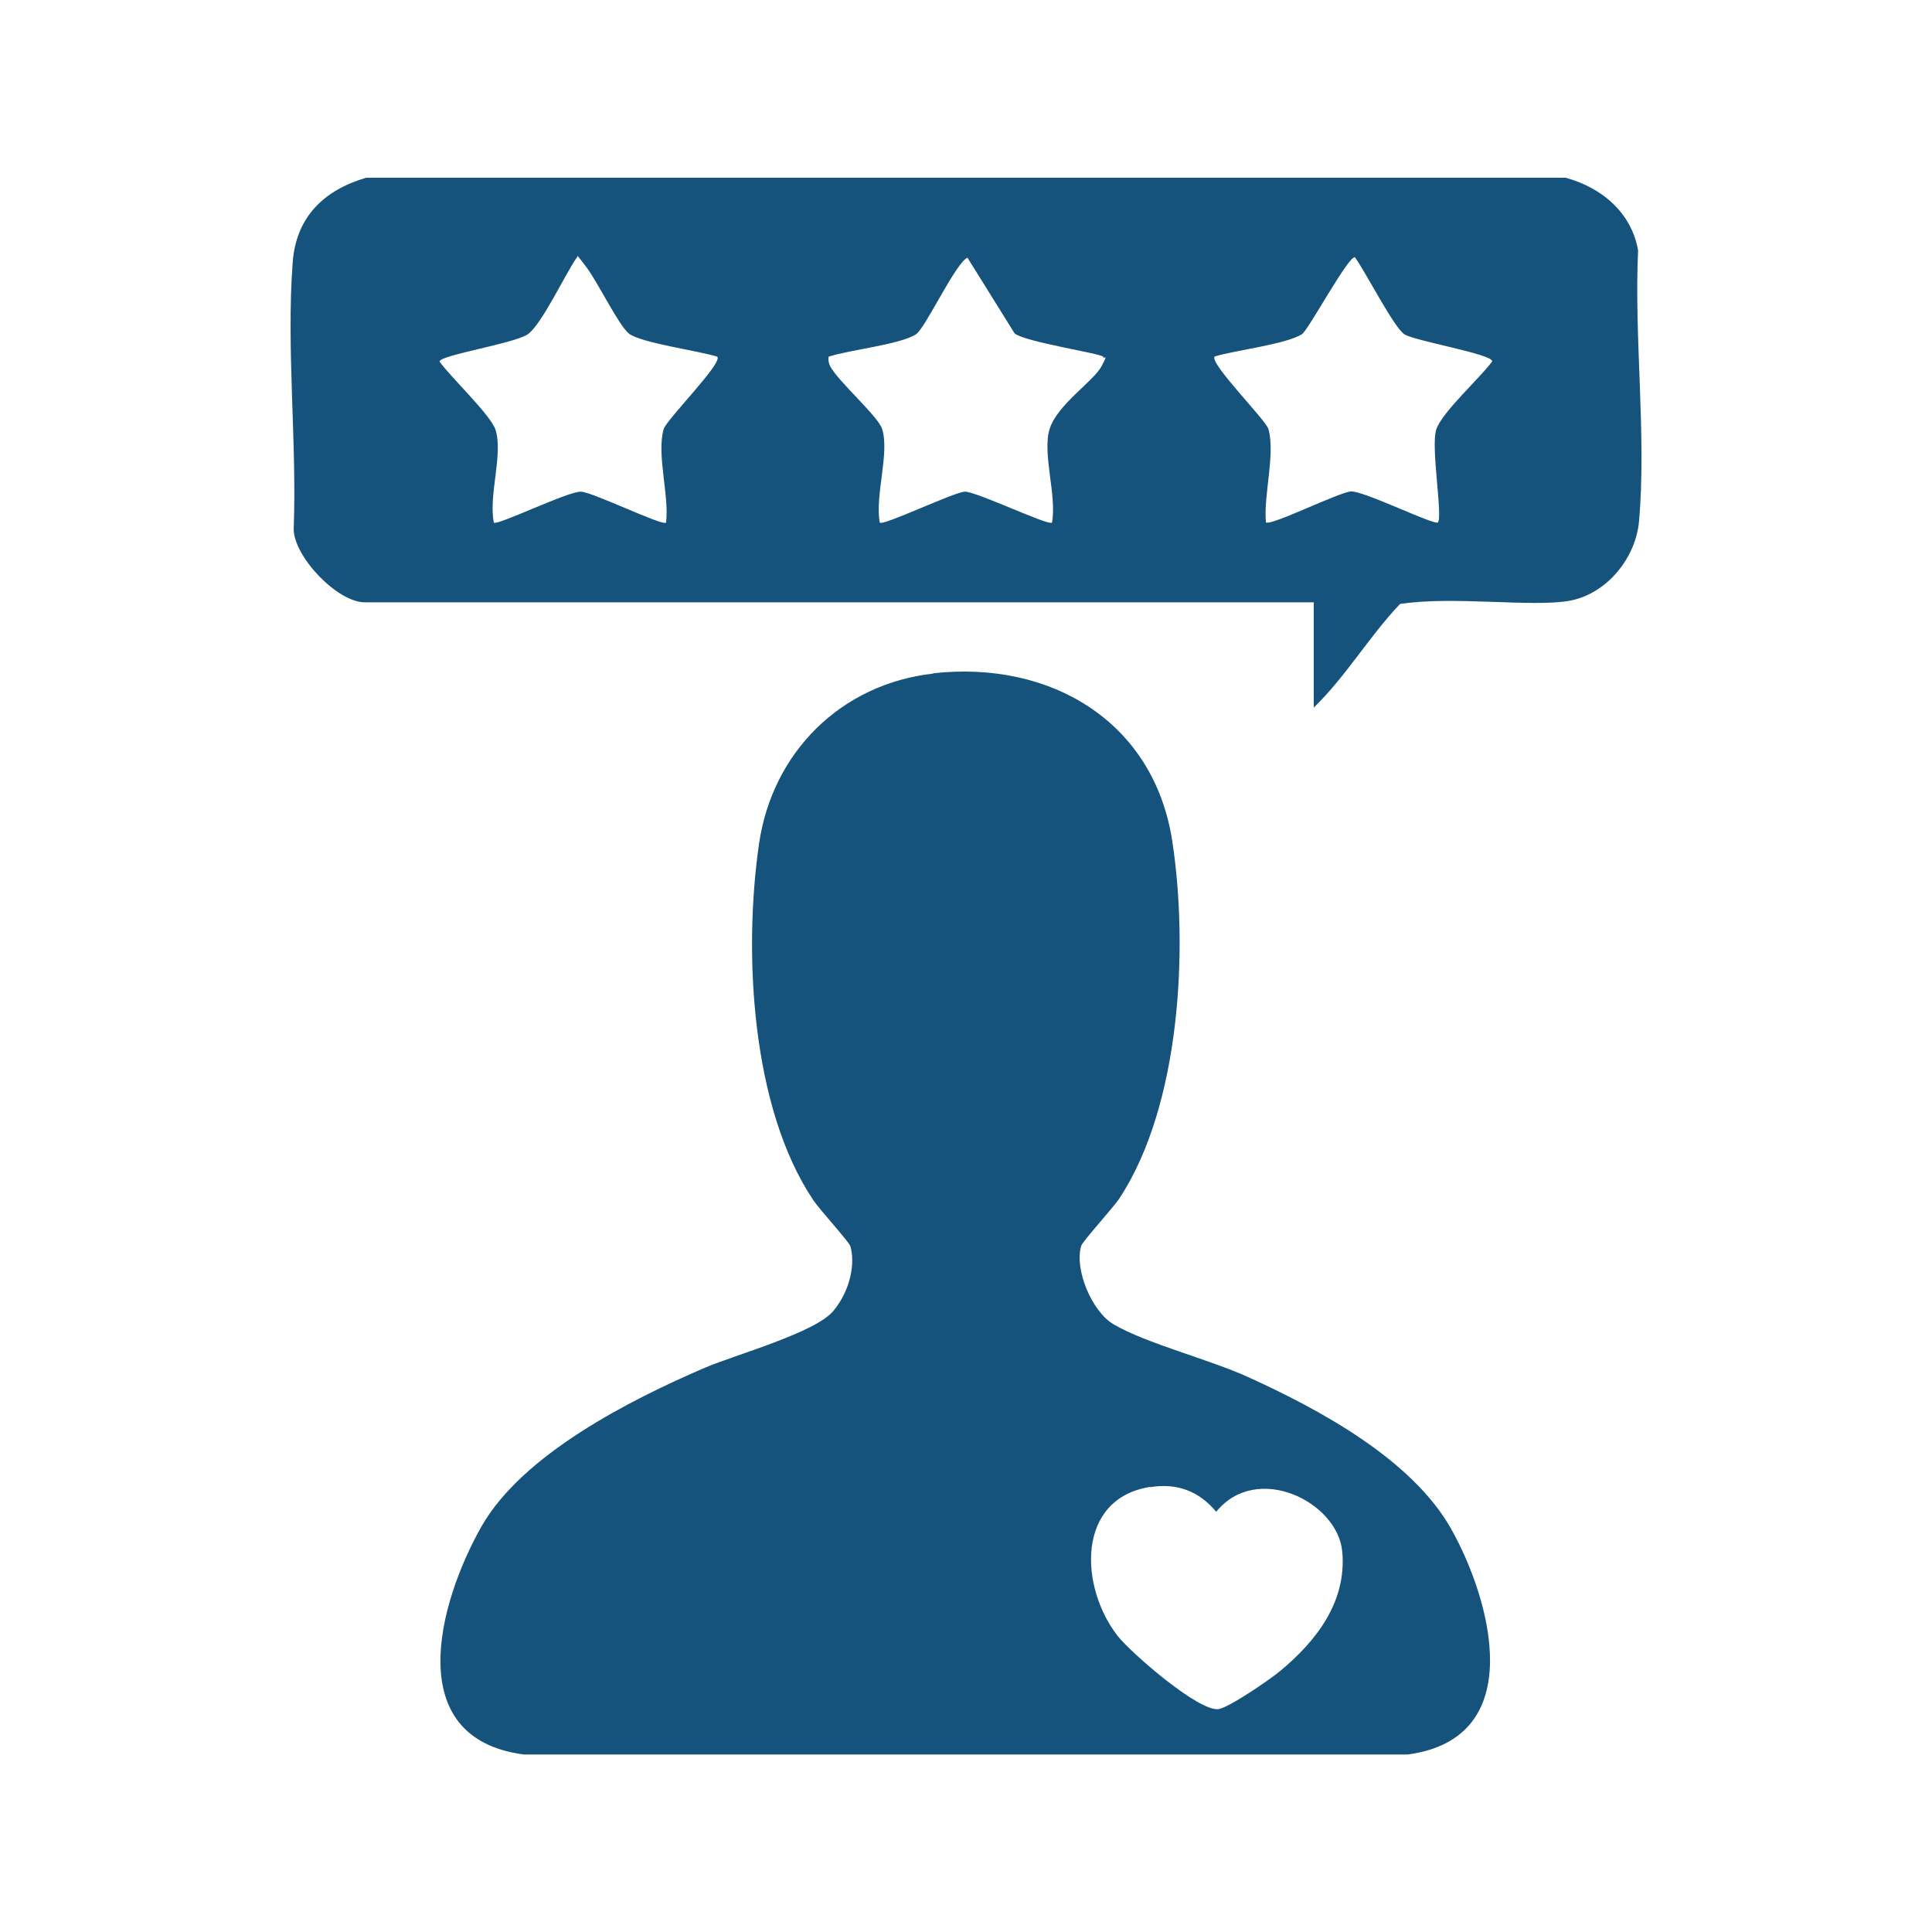
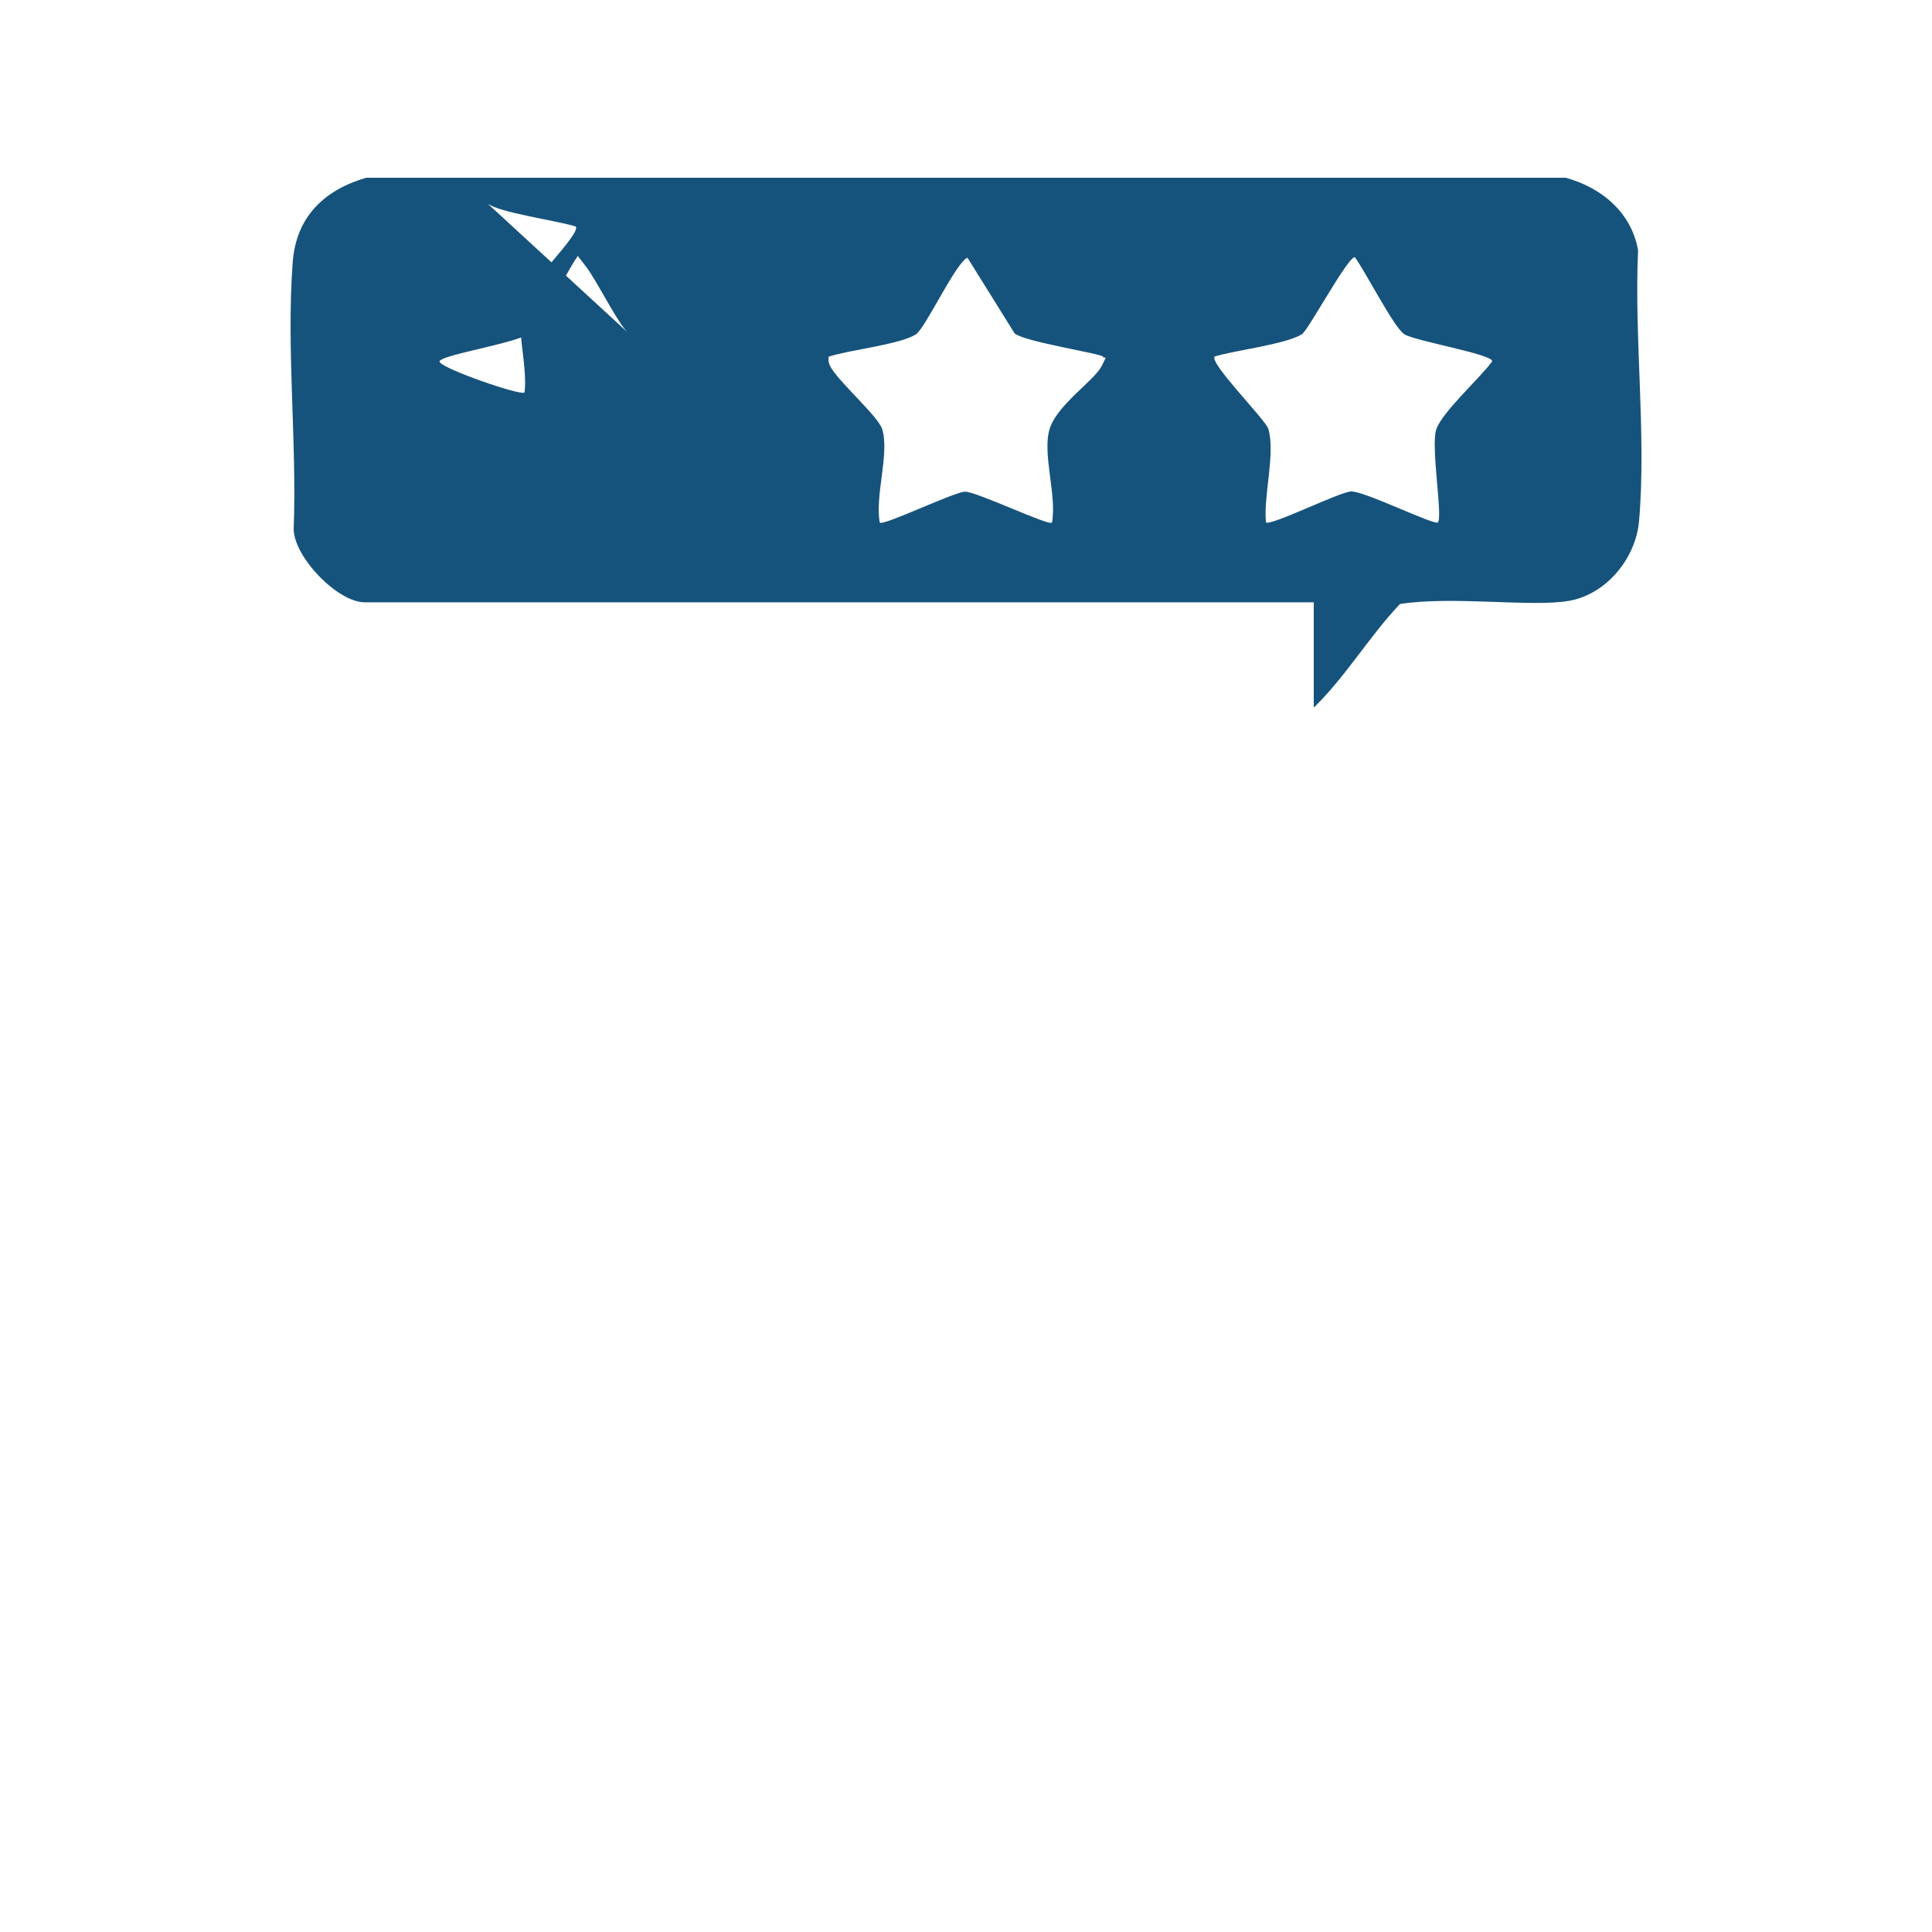
<svg xmlns="http://www.w3.org/2000/svg" id="katman_1" version="1.1" viewBox="0 0 800 800">
  <defs>
    <style>
      .st0 {
        fill: #16537c;
      }
    </style>
  </defs>
  <g id="H2n0BW.tif">
    <g>
-       <path class="st0" d="M648.3,73.6c14.8,4,27.3,14.4,30,30.1-1.7,36.1,3.5,76.4.4,112-1.3,15.4-13.5,30.4-29,33.1s-48.1-2.1-70,1.3c-12.8,13.5-22.4,30-35.7,42.9v-43.6H151c-11.1,0-29-18.4-29.4-30.1,1.4-35.9-3.1-75.1-.4-110.7,1.4-18.8,13-29.9,30.4-35h496.6ZM260.3,138c-4.2-3.4-13.1-21.8-17.8-27.8s-2.9-4.1-3.7-3.5c-4.7,6.6-14.6,28-20.4,31.8s-36.4,8.6-36.4,11.2c4.5,6.4,21.2,22.1,23.2,28.3,3.2,10.2-3,27.2-.7,38.4,1.3,1.4,30.9-13.1,36.1-12.8s33.9,14.4,35.2,12.8c1.4-11.1-4-28.2-1-38.7,1.1-3.9,24.7-27.5,22.2-30-7.3-2.4-31.8-5.7-36.6-9.6ZM420.1,138l-19.5-31.3c-4.9,2.1-17.5,29.4-21.4,31.8-7.1,4.3-27.3,6.3-36.1,9.2-.2,1.5,0,2.6.7,4,3.2,6.2,19.9,20.7,21.5,26,3.1,10.1-3.1,27.6-1,38.7,1.3,1.5,30.6-12.6,35.2-12.8s34.8,14.3,36.1,12.8c2.1-11.1-4.1-28.6-1-38.7s18.3-19.9,21.5-26,.8-2.5.7-4c-1.2-1.4-32.3-6.1-36.6-9.6ZM595.4,216.3c2.1-2.3-3-31.2-.7-38.4s18.7-21.9,23.2-28.3c0-3-32.1-8.4-36.4-11.2s-15.7-25.2-20.4-31.8c-2.3-1.6-19.4,30.2-22,31.8-6.8,4.2-27.5,6.6-36.1,9.2-2.6,2.5,21,26.1,22.2,30,3,10.4-2.1,27.6-1,38.7,1.7,1.7,30.5-12.6,35.2-12.8,5.4-.3,34.8,14.3,36.1,12.8Z" />
-       <path class="st0" d="M386.4,278.8c48.2-5.4,91.3,19.6,99,69.4,6.8,44.4,3.4,109.5-21.8,147.9-2.6,4-15.3,17.8-15.9,19.8-2.9,9.7,4.4,27.1,13.3,32.4,13.5,8,39.9,14.6,56,22,29.3,13.3,67.7,34,83.9,62.8s32.7,86.6-18,93.4H216.9c-50.9-6.7-35.3-63-17.6-94.3,17-30,61.7-52.6,92.7-65.9,12.7-5.4,45.7-14.5,53.1-23.5s9-20.2,7-26.8c-.6-1.9-12.8-15.2-15.3-19-25.8-38.4-29-102.8-22.5-147.6,5.5-37.9,33.9-66.2,72.2-70.5ZM476.2,615.7c-30.7,4.9-29.2,41.5-13.4,61.7,5.4,6.9,33.6,31.5,41.8,30.3,4.4-.7,21.2-12.2,25.4-15.7,15.1-12.5,27.7-28.8,25.8-49.5s-35.4-37.2-52.2-16.5c-7.1-8.6-16.3-12-27.4-10.2Z" />
+       <path class="st0" d="M648.3,73.6c14.8,4,27.3,14.4,30,30.1-1.7,36.1,3.5,76.4.4,112-1.3,15.4-13.5,30.4-29,33.1s-48.1-2.1-70,1.3c-12.8,13.5-22.4,30-35.7,42.9v-43.6H151c-11.1,0-29-18.4-29.4-30.1,1.4-35.9-3.1-75.1-.4-110.7,1.4-18.8,13-29.9,30.4-35h496.6ZM260.3,138c-4.2-3.4-13.1-21.8-17.8-27.8s-2.9-4.1-3.7-3.5c-4.7,6.6-14.6,28-20.4,31.8s-36.4,8.6-36.4,11.2s33.9,14.4,35.2,12.8c1.4-11.1-4-28.2-1-38.7,1.1-3.9,24.7-27.5,22.2-30-7.3-2.4-31.8-5.7-36.6-9.6ZM420.1,138l-19.5-31.3c-4.9,2.1-17.5,29.4-21.4,31.8-7.1,4.3-27.3,6.3-36.1,9.2-.2,1.5,0,2.6.7,4,3.2,6.2,19.9,20.7,21.5,26,3.1,10.1-3.1,27.6-1,38.7,1.3,1.5,30.6-12.6,35.2-12.8s34.8,14.3,36.1,12.8c2.1-11.1-4.1-28.6-1-38.7s18.3-19.9,21.5-26,.8-2.5.7-4c-1.2-1.4-32.3-6.1-36.6-9.6ZM595.4,216.3c2.1-2.3-3-31.2-.7-38.4s18.7-21.9,23.2-28.3c0-3-32.1-8.4-36.4-11.2s-15.7-25.2-20.4-31.8c-2.3-1.6-19.4,30.2-22,31.8-6.8,4.2-27.5,6.6-36.1,9.2-2.6,2.5,21,26.1,22.2,30,3,10.4-2.1,27.6-1,38.7,1.7,1.7,30.5-12.6,35.2-12.8,5.4-.3,34.8,14.3,36.1,12.8Z" />
    </g>
  </g>
</svg>